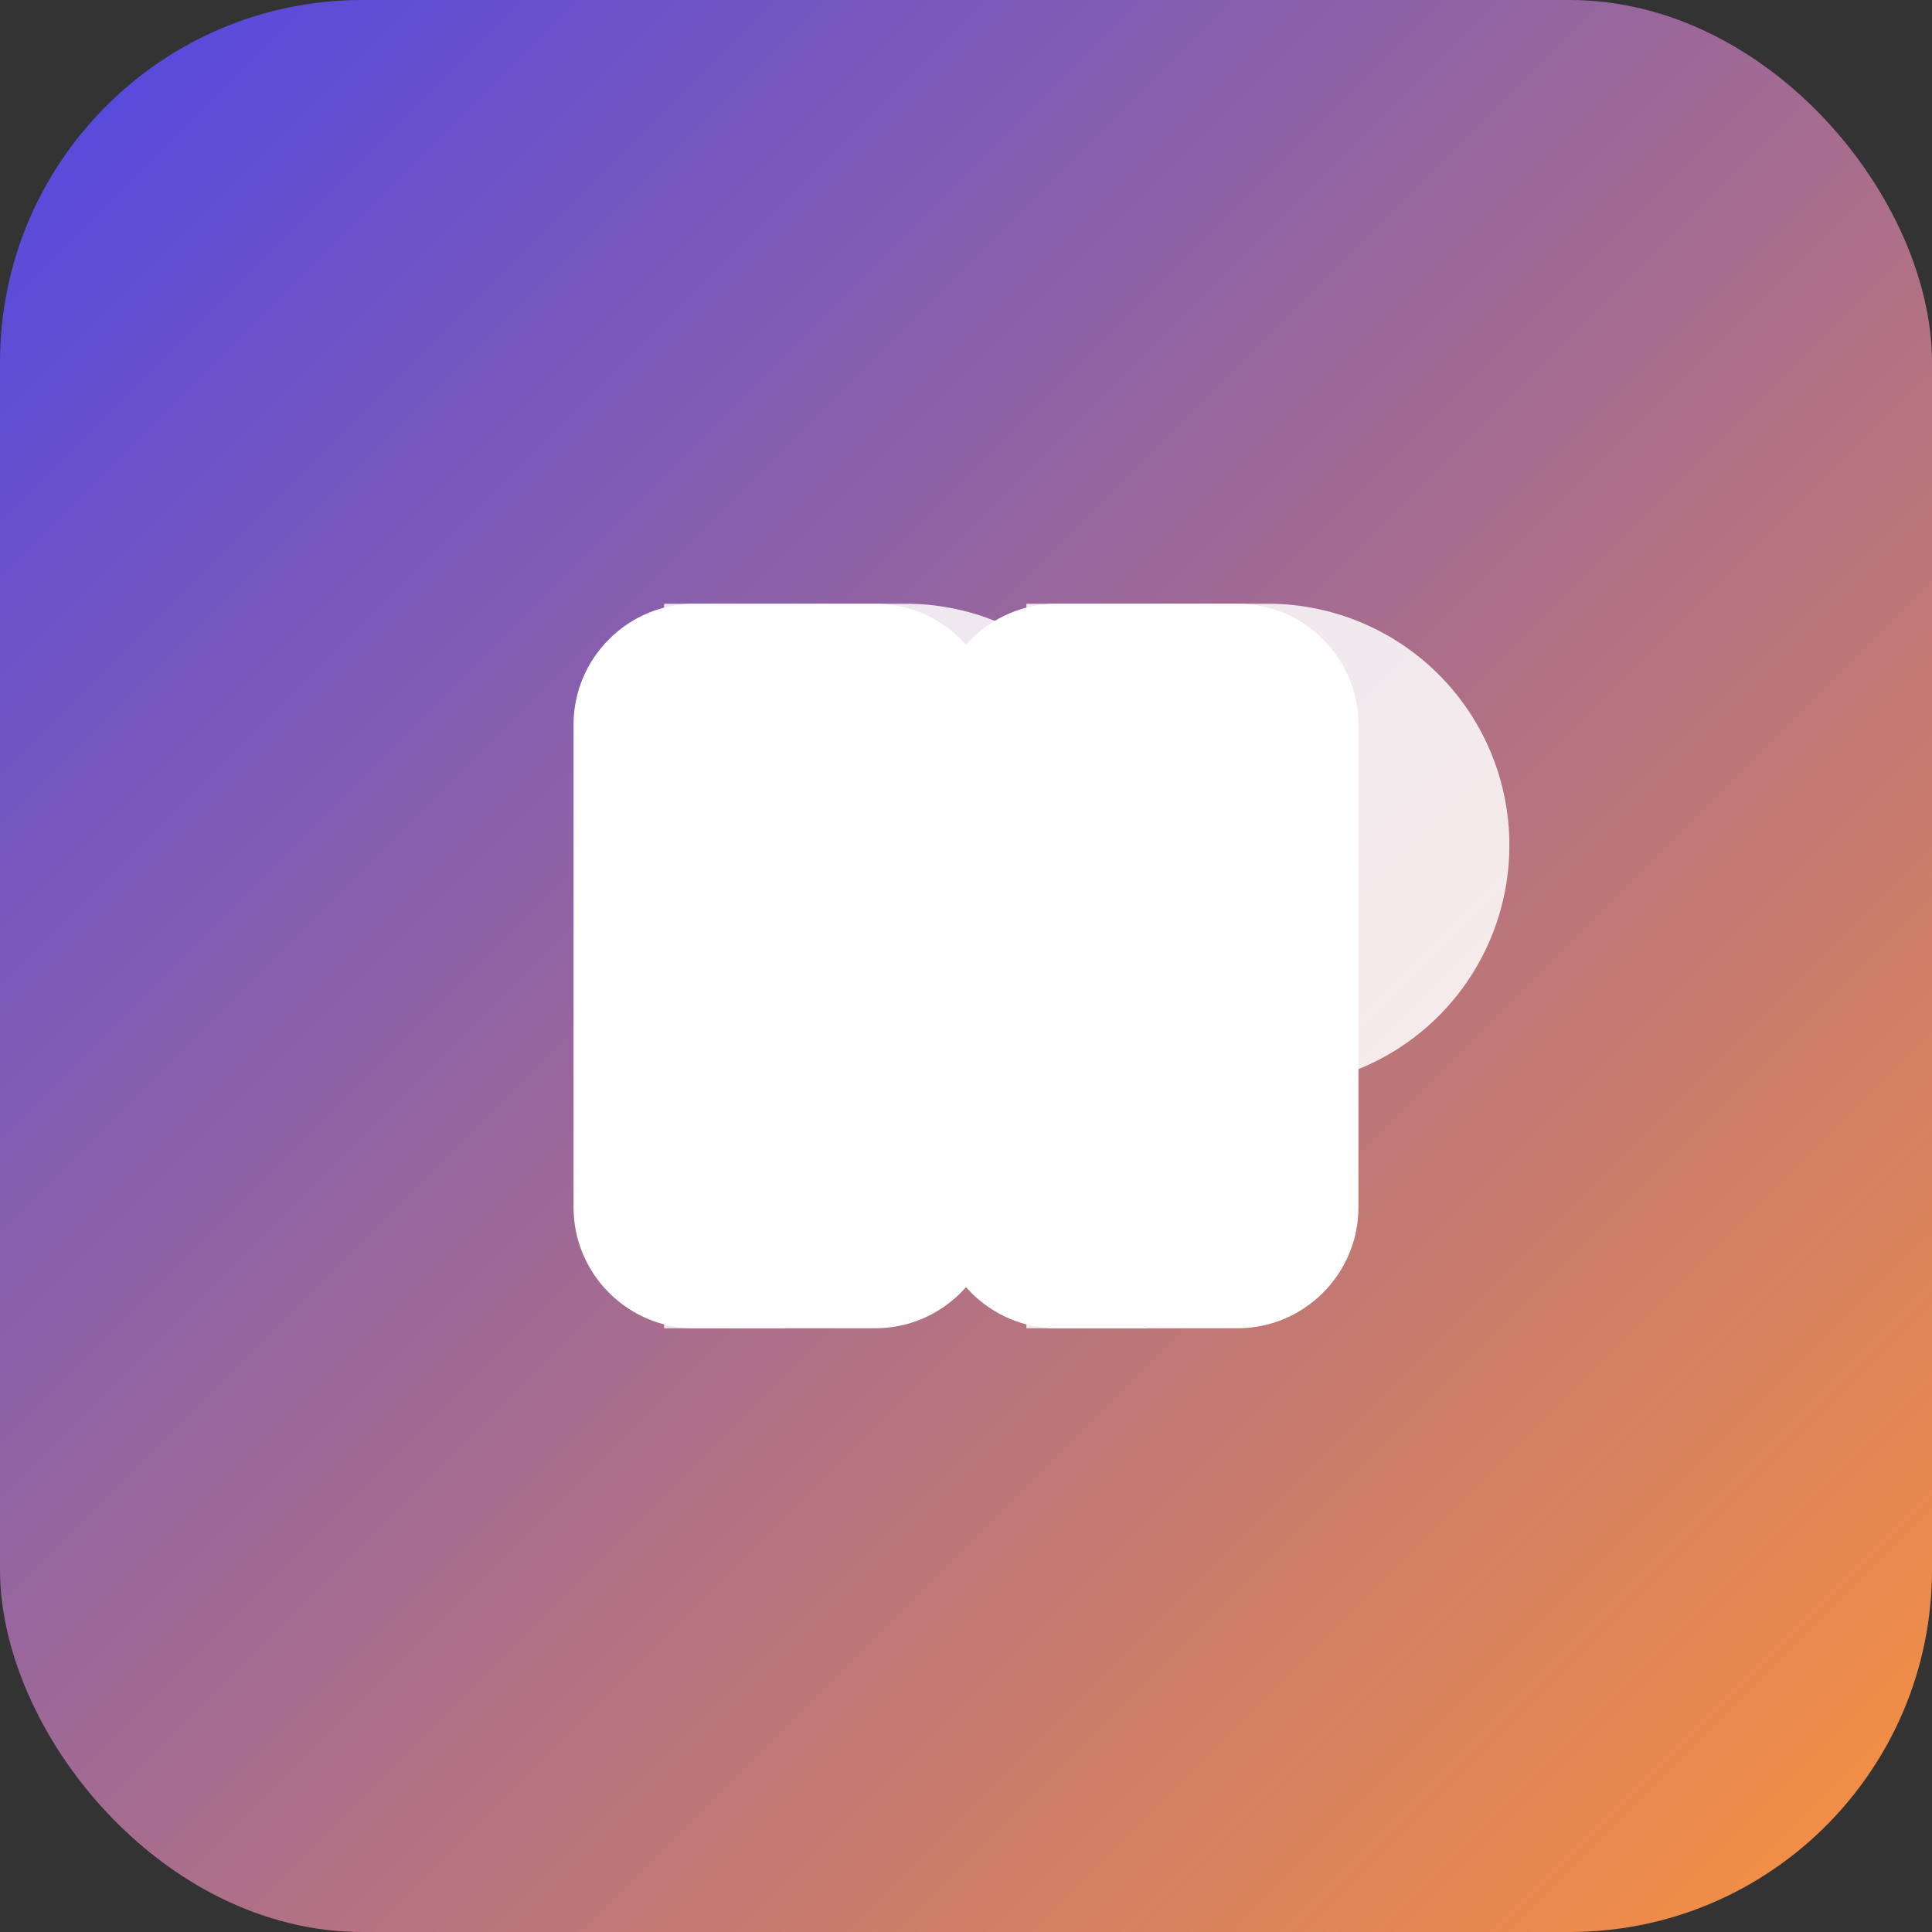
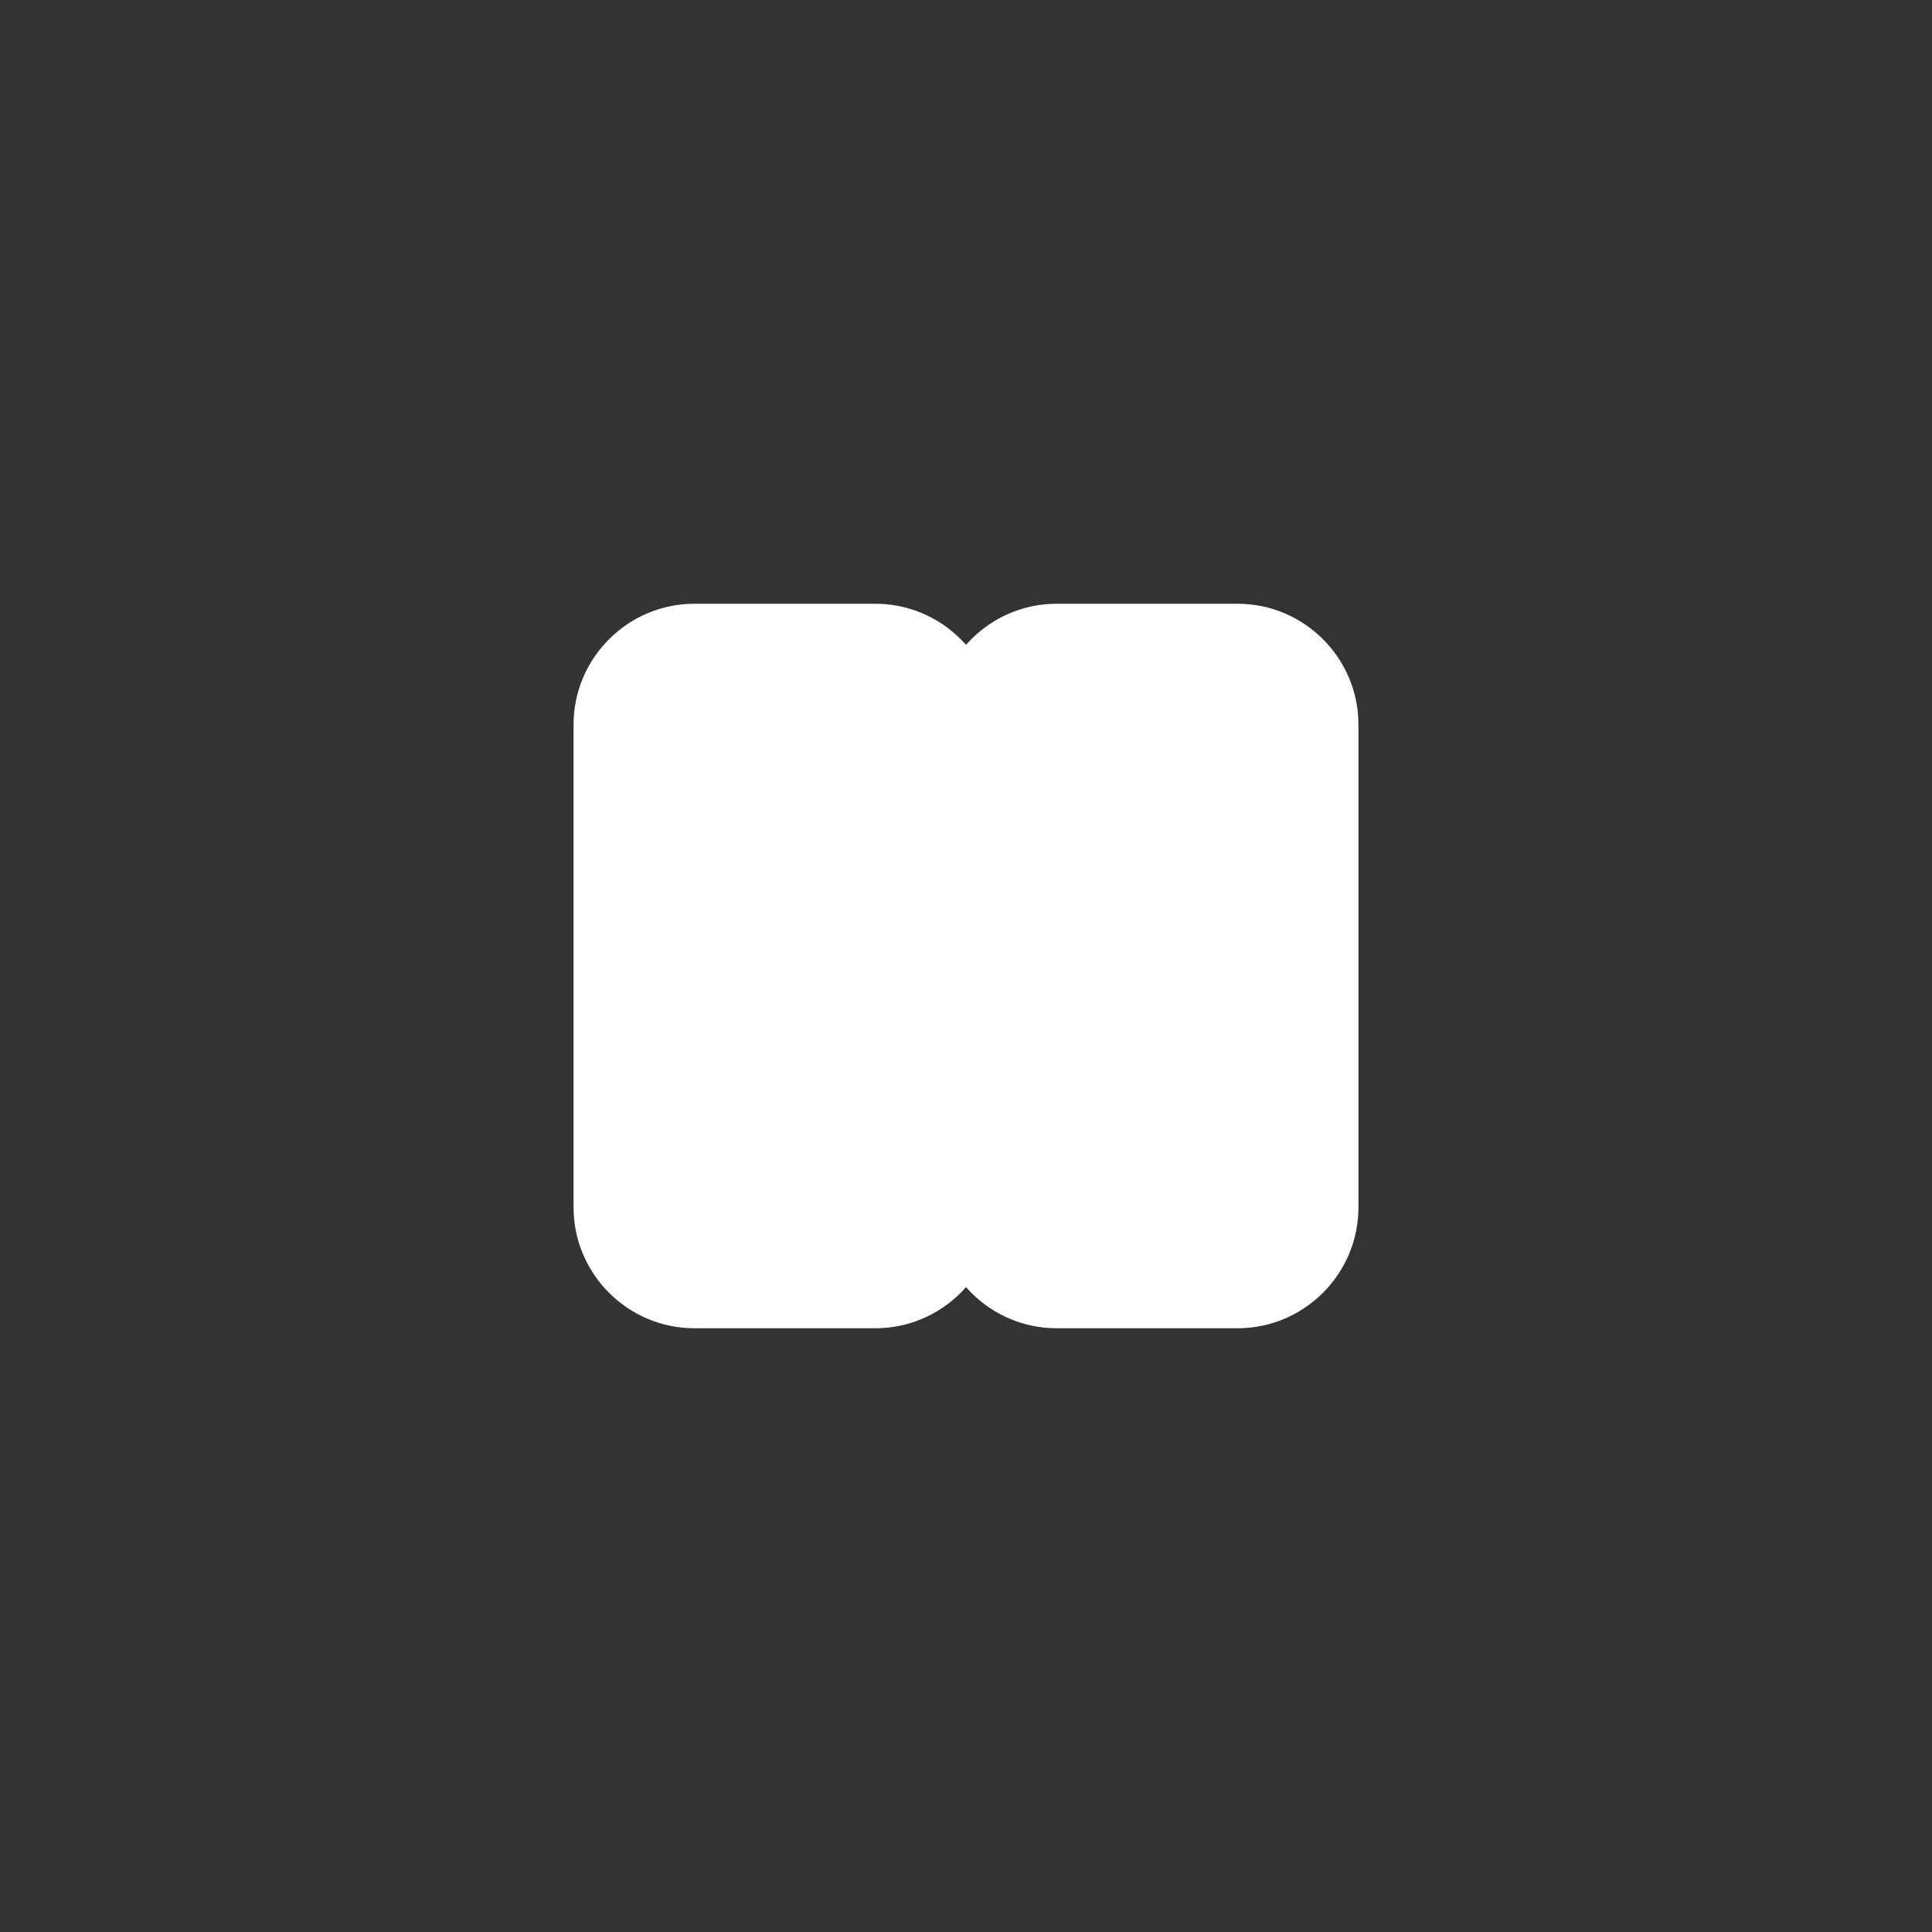
<svg xmlns="http://www.w3.org/2000/svg" viewBox="0 0 64 64">
  <rect x="0" y="0" width="64" height="64" fill="#333333" stroke="none" />
  <defs>
    <linearGradient id="grad" x1="0%" y1="0%" x2="100%" y2="100%">
      <stop offset="0%" stop-color="#4f46e5" />
      <stop offset="100%" stop-color="#fb923c" />
    </linearGradient>
  </defs>
-   <rect width="64" height="64" rx="12" fill="url(#grad)" />
-   <path d="M22 20h8a8 8 0 010 16h-4v8h-4zM34 20h8a8 8 0 010 16h-4v8h-4z" fill="#fff" opacity="0.85" />
  <path d="M19 24c0-2.2 1.8-4 4-4h6c2.2 0 4 1.8 4 4v16c0 2.2-1.8 4-4 4h-6c-2.2 0-4-1.8-4-4zm12 0c0-2.2 1.8-4 4-4h6c2.2 0 4 1.8 4 4v16c0 2.2-1.8 4-4 4h-6c-2.2 0-4-1.8-4-4z" fill="#fff" />
</svg>